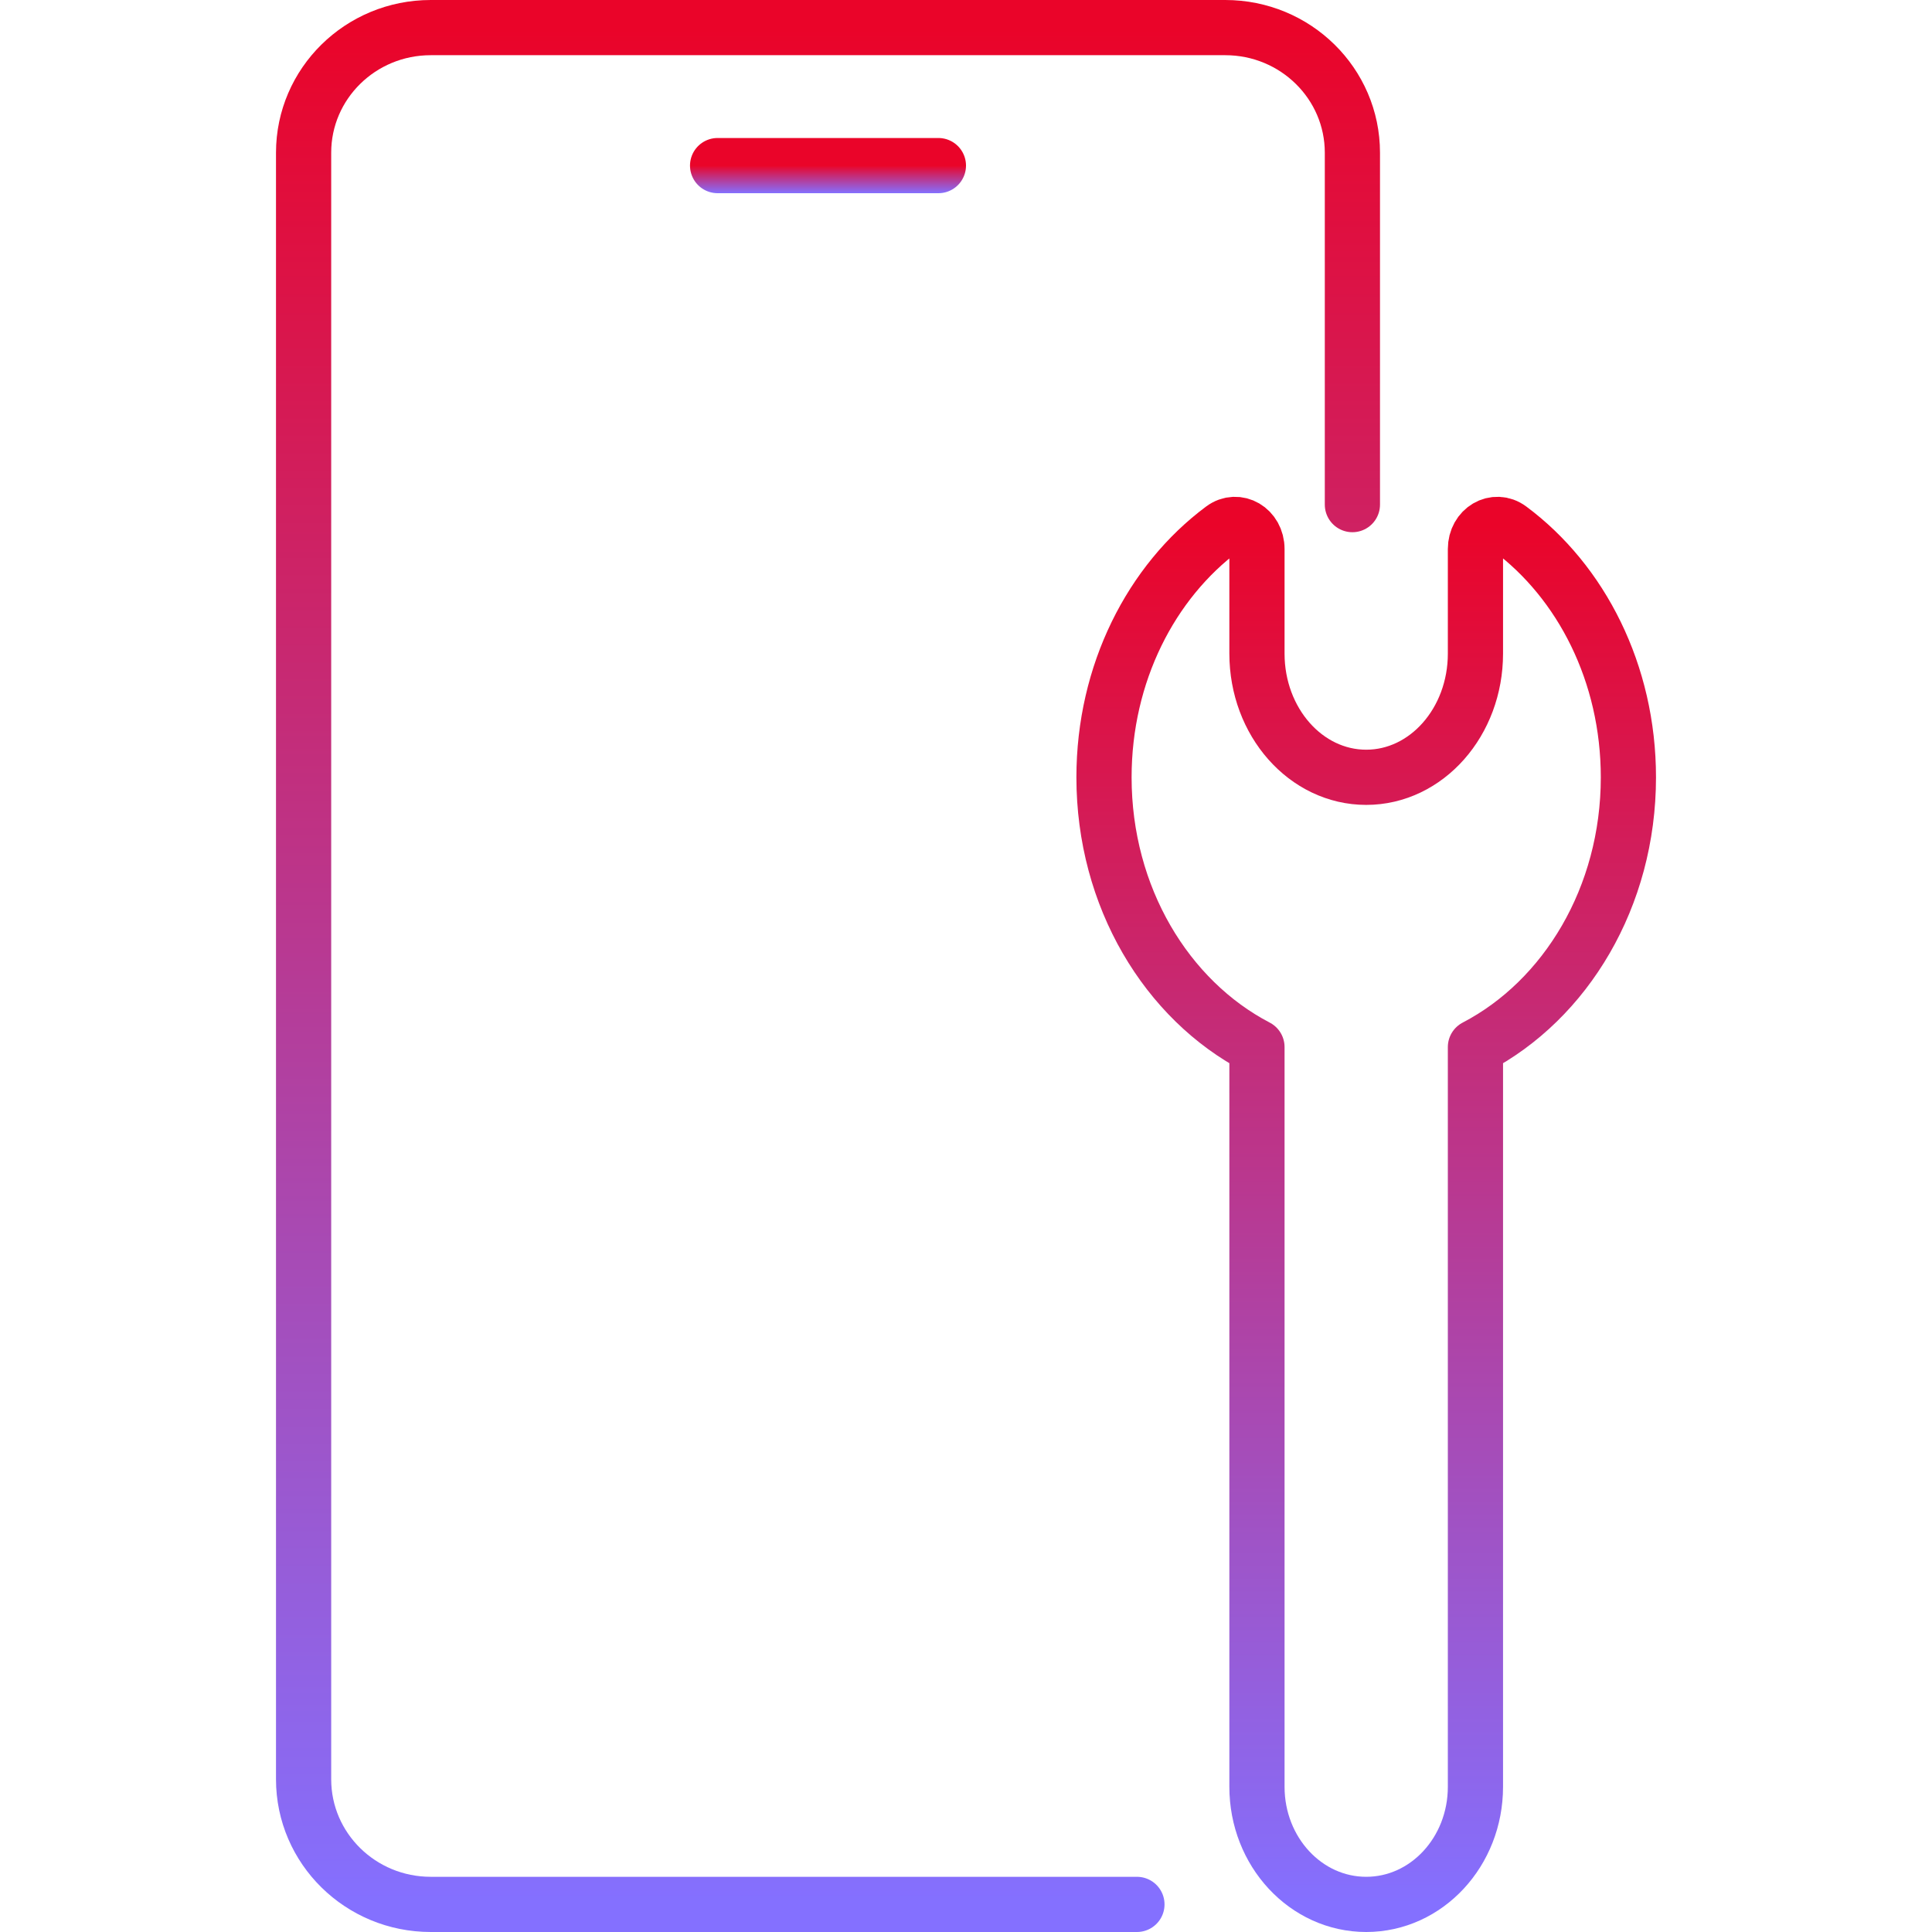
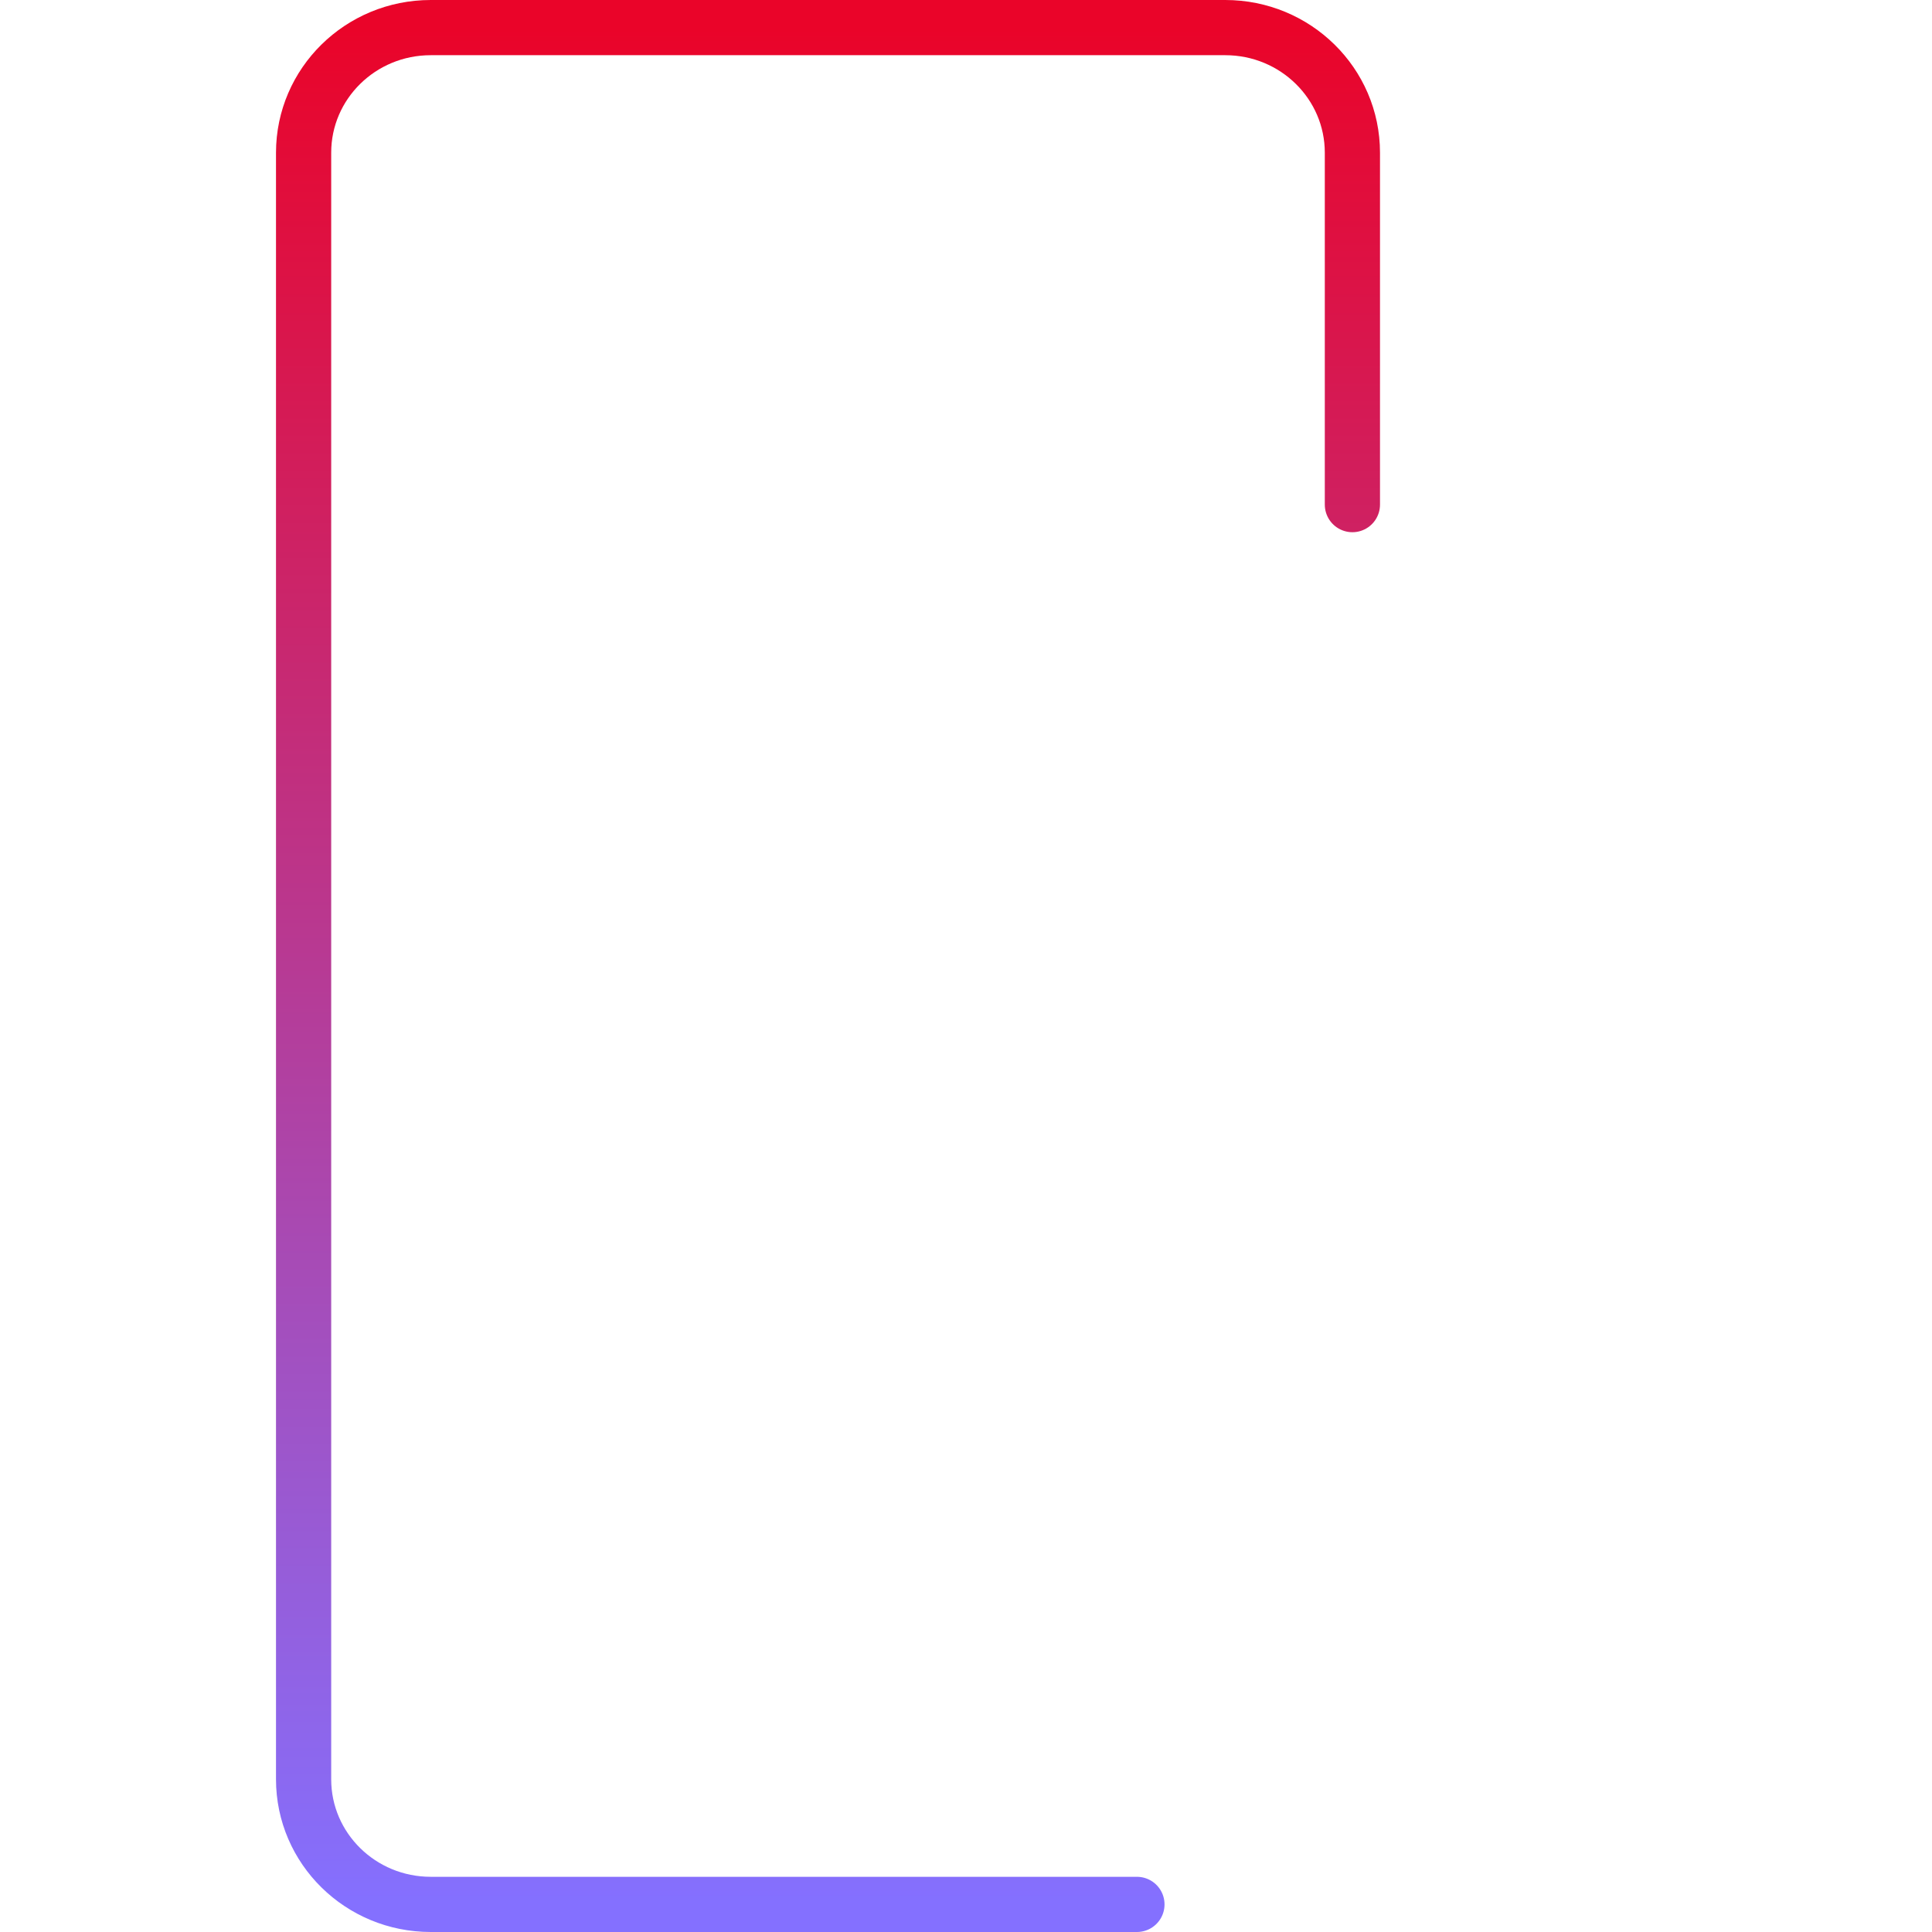
<svg xmlns="http://www.w3.org/2000/svg" width="70" height="70" viewBox="0 0 70 70" fill="none">
  <g id="Frame 1321315161">
    <g id="Group">
      <path id="Vector" d="M41.193 69H15.606C13.061 69 11 66.971 11 64.467V5.533C11 3.029 13.061 1 15.606 1H44.394C46.939 1 49 3.029 49 5.533V18.283" stroke="url(#paint0_linear_812_22177)" stroke-width="2" stroke-linecap="round" stroke-linejoin="round" />
-       <path id="Vector_2" d="M26 6H34" stroke="url(#paint1_linear_812_22177)" stroke-width="2" stroke-linecap="round" stroke-linejoin="round" />
-       <path id="Vector_3" d="M45.542 64.739V37.937C42.273 36.234 40 32.504 40 28.165C40 24.393 41.71 21.08 44.296 19.155C44.83 18.757 45.542 19.169 45.542 19.893V23.681C45.542 26.156 47.313 28.163 49.5 28.163C51.687 28.163 53.458 26.156 53.458 23.681V19.893C53.458 19.169 54.169 18.757 54.704 19.155C57.291 21.078 59 24.392 59 28.165C59 32.504 56.727 36.234 53.458 37.937V64.739C53.458 67.093 51.687 69 49.5 69C47.313 69 45.542 67.093 45.542 64.739Z" stroke="url(#paint2_linear_812_22177)" stroke-width="2" stroke-linecap="round" stroke-linejoin="round" />
    </g>
  </g>
  <defs>
    <linearGradient id="paint0_linear_812_22177" x1="30" y1="1" x2="30" y2="69" gradientUnits="userSpaceOnUse">
      <stop stop-color="#EA0429" />
      <stop offset="1" stop-color="#8470FF" />
    </linearGradient>
    <linearGradient id="paint1_linear_812_22177" x1="30" y1="6" x2="30" y2="7" gradientUnits="userSpaceOnUse">
      <stop stop-color="#EA0429" />
      <stop offset="1" stop-color="#8470FF" />
    </linearGradient>
    <linearGradient id="paint2_linear_812_22177" x1="49.5" y1="19" x2="49.5" y2="69" gradientUnits="userSpaceOnUse">
      <stop stop-color="#EA0429" />
      <stop offset="1" stop-color="#8470FF" />
    </linearGradient>
  </defs>
</svg>